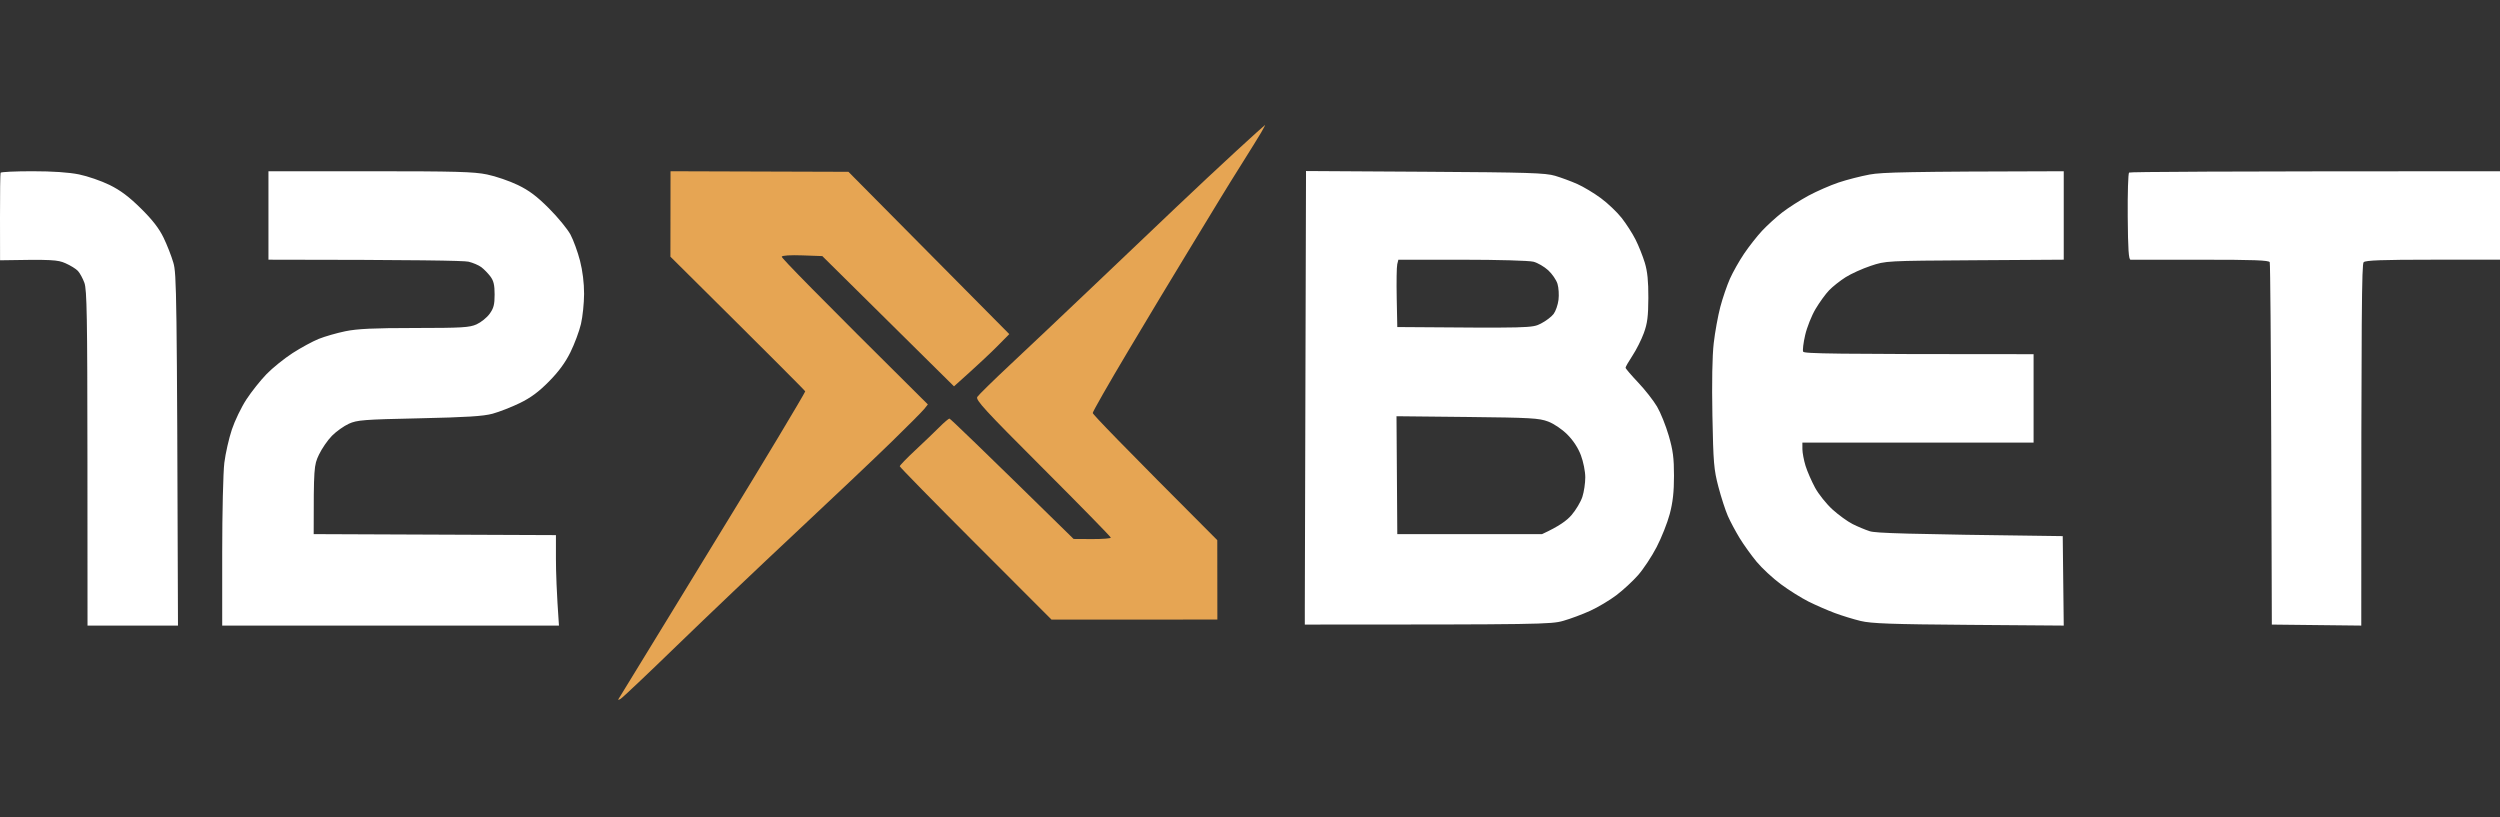
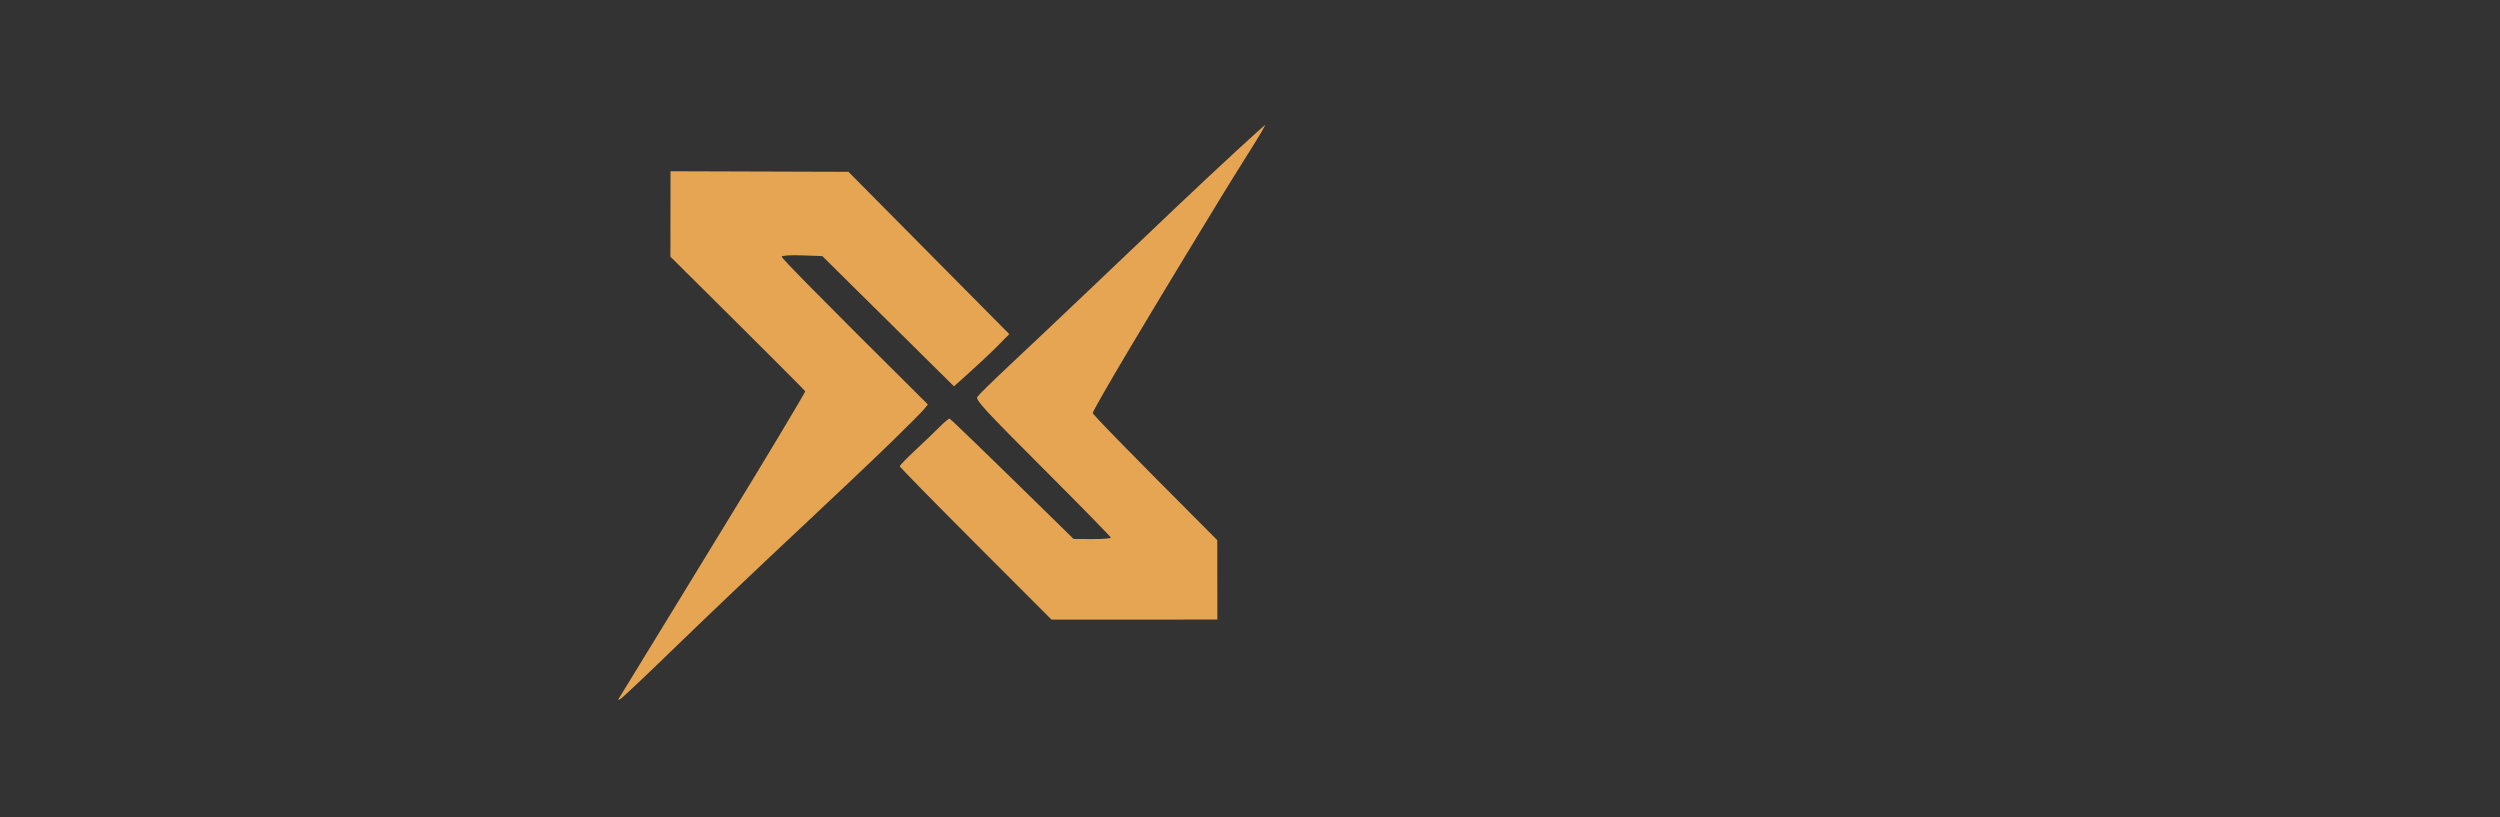
<svg xmlns="http://www.w3.org/2000/svg" width="260" height="85" viewBox="0 0 260 85" fill="none">
  <rect x="0" y="0" width="260" height="85" fill="#333333" stroke="none" />
  <g clip-path="url(#clip0_13571_24)">
    <path d="M122.28 21.593C124.141 19.822 126.98 17.165 128.59 15.687C130.198 14.209 131.536 13 131.565 13C131.592 13 131.41 13.353 131.159 13.784C130.906 14.215 130.047 15.603 129.25 16.868C128.452 18.133 127.402 19.826 126.915 20.631C126.43 21.436 124.885 23.977 123.482 26.277C122.077 28.577 119.29 33.21 117.287 36.574C115.282 39.938 113.645 42.807 113.645 42.951C113.647 43.095 116.561 46.129 126.597 56.175L126.606 64.434L109.356 64.438L101.468 56.544C97.129 52.201 93.577 48.577 93.575 48.492C93.573 48.406 94.3 47.655 95.191 46.823C96.082 45.991 97.211 44.91 97.7 44.419C98.189 43.927 98.66 43.53 98.745 43.534C98.831 43.538 101.773 46.357 111.656 56.052L113.59 56.063C114.654 56.067 115.524 56 115.524 55.914C115.524 55.828 112.348 52.581 108.468 48.701C102.404 42.637 101.443 41.592 101.639 41.278C101.765 41.078 103.324 39.549 105.106 37.881C106.887 36.214 110.72 32.591 113.62 29.831C116.522 27.071 120.419 23.364 122.28 21.593Z" fill="#E6A553" />
    <path d="M69.723 26.695L69.729 22.252L69.735 17.809L88.239 17.869L104.966 34.747L103.711 36.016C103.021 36.714 101.727 37.937 99.216 40.181L85.521 26.634L83.451 26.559C82.195 26.515 81.35 26.567 81.3 26.695C81.254 26.81 84.655 30.314 96.498 42.062L96.121 42.533C95.916 42.792 94.386 44.329 92.724 45.949C91.062 47.57 86.598 51.799 82.803 55.347C79.008 58.896 73.426 64.204 70.398 67.142C67.371 70.079 64.736 72.572 64.544 72.68C64.22 72.864 64.22 72.841 64.529 72.367C64.711 72.087 67.099 68.187 69.834 63.702C72.568 59.218 75.529 54.373 76.415 52.935C77.302 51.498 79.313 48.18 80.886 45.565C82.458 42.949 83.744 40.762 83.744 40.703C83.744 40.647 80.589 37.471 69.723 26.695Z" fill="#E6A553" />
-     <path d="M38.477 17.809C47.361 17.809 49.293 17.86 50.656 18.145C51.547 18.328 52.983 18.82 53.845 19.236C55.026 19.805 55.827 20.405 57.09 21.67C58.014 22.594 59.02 23.82 59.329 24.395C59.636 24.97 60.082 26.192 60.32 27.112C60.592 28.174 60.747 29.433 60.745 30.562C60.741 31.541 60.594 32.952 60.419 33.698C60.243 34.445 59.752 35.765 59.327 36.626C58.792 37.713 58.106 38.647 57.088 39.678C56.024 40.755 55.191 41.37 54.054 41.922C53.192 42.34 51.921 42.837 51.231 43.025C50.266 43.289 48.513 43.397 43.6 43.504C37.804 43.629 37.137 43.682 36.282 44.069C35.766 44.303 34.976 44.866 34.528 45.317C34.081 45.769 33.468 46.656 33.169 47.289C32.646 48.389 32.623 48.596 32.623 55.548L57.817 55.652V58.108C57.817 59.459 57.886 61.577 58.131 65.062L23.109 65.061V57.481C23.109 53.312 23.21 49.103 23.331 48.125C23.454 47.147 23.806 45.595 24.113 44.675C24.419 43.755 25.1 42.344 25.627 41.539C26.154 40.734 27.098 39.548 27.723 38.904C28.348 38.26 29.567 37.28 30.428 36.722C31.291 36.166 32.514 35.501 33.145 35.246C33.779 34.991 35.025 34.633 35.916 34.449C37.158 34.194 38.846 34.114 43.13 34.112C48.047 34.108 48.823 34.062 49.559 33.734C50.019 33.527 50.632 33.036 50.918 32.641C51.342 32.057 51.44 31.676 51.44 30.629C51.44 29.638 51.338 29.201 50.997 28.747C50.752 28.423 50.331 27.99 50.057 27.785C49.783 27.58 49.183 27.324 48.723 27.215C48.261 27.106 43.41 27.016 27.919 27.008V17.809H38.477ZM3.362 17.809C5.472 17.809 7.155 17.924 8.213 18.137C9.104 18.319 10.535 18.812 11.395 19.234C12.528 19.793 13.421 20.461 14.65 21.676C15.851 22.859 16.539 23.746 17.005 24.708C17.369 25.454 17.829 26.631 18.029 27.321C18.364 28.465 18.399 30.184 18.51 65.061H9.102L9.093 47.654C9.084 32.912 9.037 30.121 8.777 29.412C8.608 28.952 8.307 28.398 8.106 28.179C7.906 27.961 7.318 27.6 6.802 27.374C5.991 27.021 5.457 26.97 0.006 27.07L0 22.596C-0.004 20.135 0.023 18.051 0.062 17.965C0.101 17.879 1.585 17.809 3.362 17.809ZM214.629 27.008L205.377 27.066H205.371C196.141 27.125 196.123 27.125 194.558 27.648C193.696 27.934 192.518 28.467 191.943 28.831C191.368 29.195 190.599 29.803 190.233 30.184C189.865 30.564 189.23 31.44 188.82 32.13C188.408 32.82 187.921 34.044 187.737 34.849C187.551 35.654 187.457 36.429 187.528 36.573C187.632 36.778 190.254 36.835 211.493 36.835V46.034H187.448L187.45 46.714C187.452 47.088 187.599 47.864 187.774 48.438C187.952 49.014 188.398 50.038 188.766 50.718C189.134 51.397 189.954 52.419 190.585 52.992C191.218 53.565 192.159 54.245 192.676 54.504C193.194 54.765 193.993 55.098 194.453 55.246C195.064 55.445 197.903 55.55 214.524 55.757L214.629 65.061L204.75 64.985C196.717 64.923 194.618 64.848 193.512 64.582C192.765 64.402 191.542 64.026 190.794 63.746C190.048 63.466 188.825 62.932 188.076 62.558C187.33 62.183 186.035 61.373 185.201 60.752C184.367 60.133 183.237 59.084 182.689 58.423C182.142 57.762 181.347 56.656 180.925 55.966C180.505 55.276 179.951 54.241 179.698 53.666C179.445 53.091 179.001 51.725 178.715 50.634C178.242 48.832 178.184 48.142 178.09 43.212C178.025 39.76 178.075 37.012 178.228 35.685C178.361 34.535 178.669 32.841 178.911 31.921C179.154 31.001 179.606 29.684 179.911 28.994C180.218 28.304 180.883 27.127 181.387 26.381C181.893 25.632 182.734 24.561 183.257 24.001C183.78 23.441 184.726 22.581 185.357 22.09C185.991 21.601 187.215 20.819 188.076 20.352C188.94 19.888 190.351 19.27 191.212 18.981C192.075 18.691 193.533 18.319 194.453 18.149C195.741 17.915 198.251 17.842 214.629 17.809V27.008ZM260 27.008H253.037C247.743 27.008 246.015 27.071 245.82 27.27C245.626 27.471 245.567 31.838 245.573 65.061L236.27 64.956L236.211 46.243C236.178 35.957 236.106 27.425 236.054 27.27C235.978 27.067 234.356 27.008 228.899 27.012C225.019 27.016 221.725 27.016 221.581 27.012C221.382 27.007 221.311 25.953 221.284 22.548C221.265 20.096 221.328 18.027 221.424 17.948C221.52 17.871 230.239 17.809 260 17.809V27.008ZM148.204 17.862C158.934 17.927 160.734 17.984 161.731 18.283C162.365 18.471 163.4 18.854 164.031 19.134C164.665 19.414 165.769 20.076 166.488 20.607C167.207 21.136 168.182 22.065 168.656 22.669C169.129 23.273 169.779 24.284 170.097 24.917C170.417 25.55 170.849 26.631 171.059 27.321C171.335 28.235 171.435 29.228 171.429 30.98C171.418 32.914 171.328 33.63 170.958 34.64C170.707 35.33 170.174 36.387 169.774 36.991C169.375 37.596 169.053 38.16 169.058 38.246C169.062 38.332 169.65 39.022 170.364 39.776C171.079 40.531 171.964 41.66 172.332 42.285C172.7 42.91 173.246 44.268 173.547 45.303C173.99 46.825 174.095 47.626 174.095 49.484C174.095 51.161 173.975 52.238 173.653 53.457C173.409 54.377 172.794 55.928 172.284 56.906C171.776 57.885 170.91 59.191 170.36 59.815C169.813 60.438 168.798 61.375 168.108 61.898C167.419 62.42 166.196 63.15 165.391 63.518C164.586 63.886 163.316 64.36 162.567 64.571C161.315 64.927 160.203 64.956 135.7 64.956V63.336C135.7 62.445 135.73 51.832 135.764 39.751L135.826 17.787L148.204 17.862ZM145.278 49.418L145.318 55.549H160.372C162.182 54.715 162.964 54.123 163.445 53.562C163.891 53.044 164.393 52.199 164.564 51.681C164.734 51.162 164.871 50.246 164.869 49.642C164.869 49.027 164.666 48.015 164.411 47.342C164.123 46.577 163.61 45.795 163 45.187C162.446 44.633 161.607 44.066 160.999 43.838C160.065 43.485 159.178 43.436 152.597 43.365L145.236 43.288L145.278 49.418ZM145.313 27.48C145.249 27.74 145.226 29.316 145.258 30.981L145.318 34.013C159.241 34.123 159.337 34.118 160.255 33.651C160.765 33.39 161.359 32.941 161.574 32.654C161.79 32.366 162.019 31.707 162.084 31.19C162.149 30.674 162.103 29.921 161.979 29.518C161.856 29.114 161.419 28.481 161.012 28.106C160.602 27.732 159.914 27.333 159.483 27.22C159.042 27.103 155.793 27.011 152.065 27.011L145.429 27.009L145.313 27.48Z" fill="white" />
  </g>
  <defs>
    <clipPath id="clip0_13571_24">
      <rect width="260" height="85" fill="white" />
    </clipPath>
  </defs>
</svg>